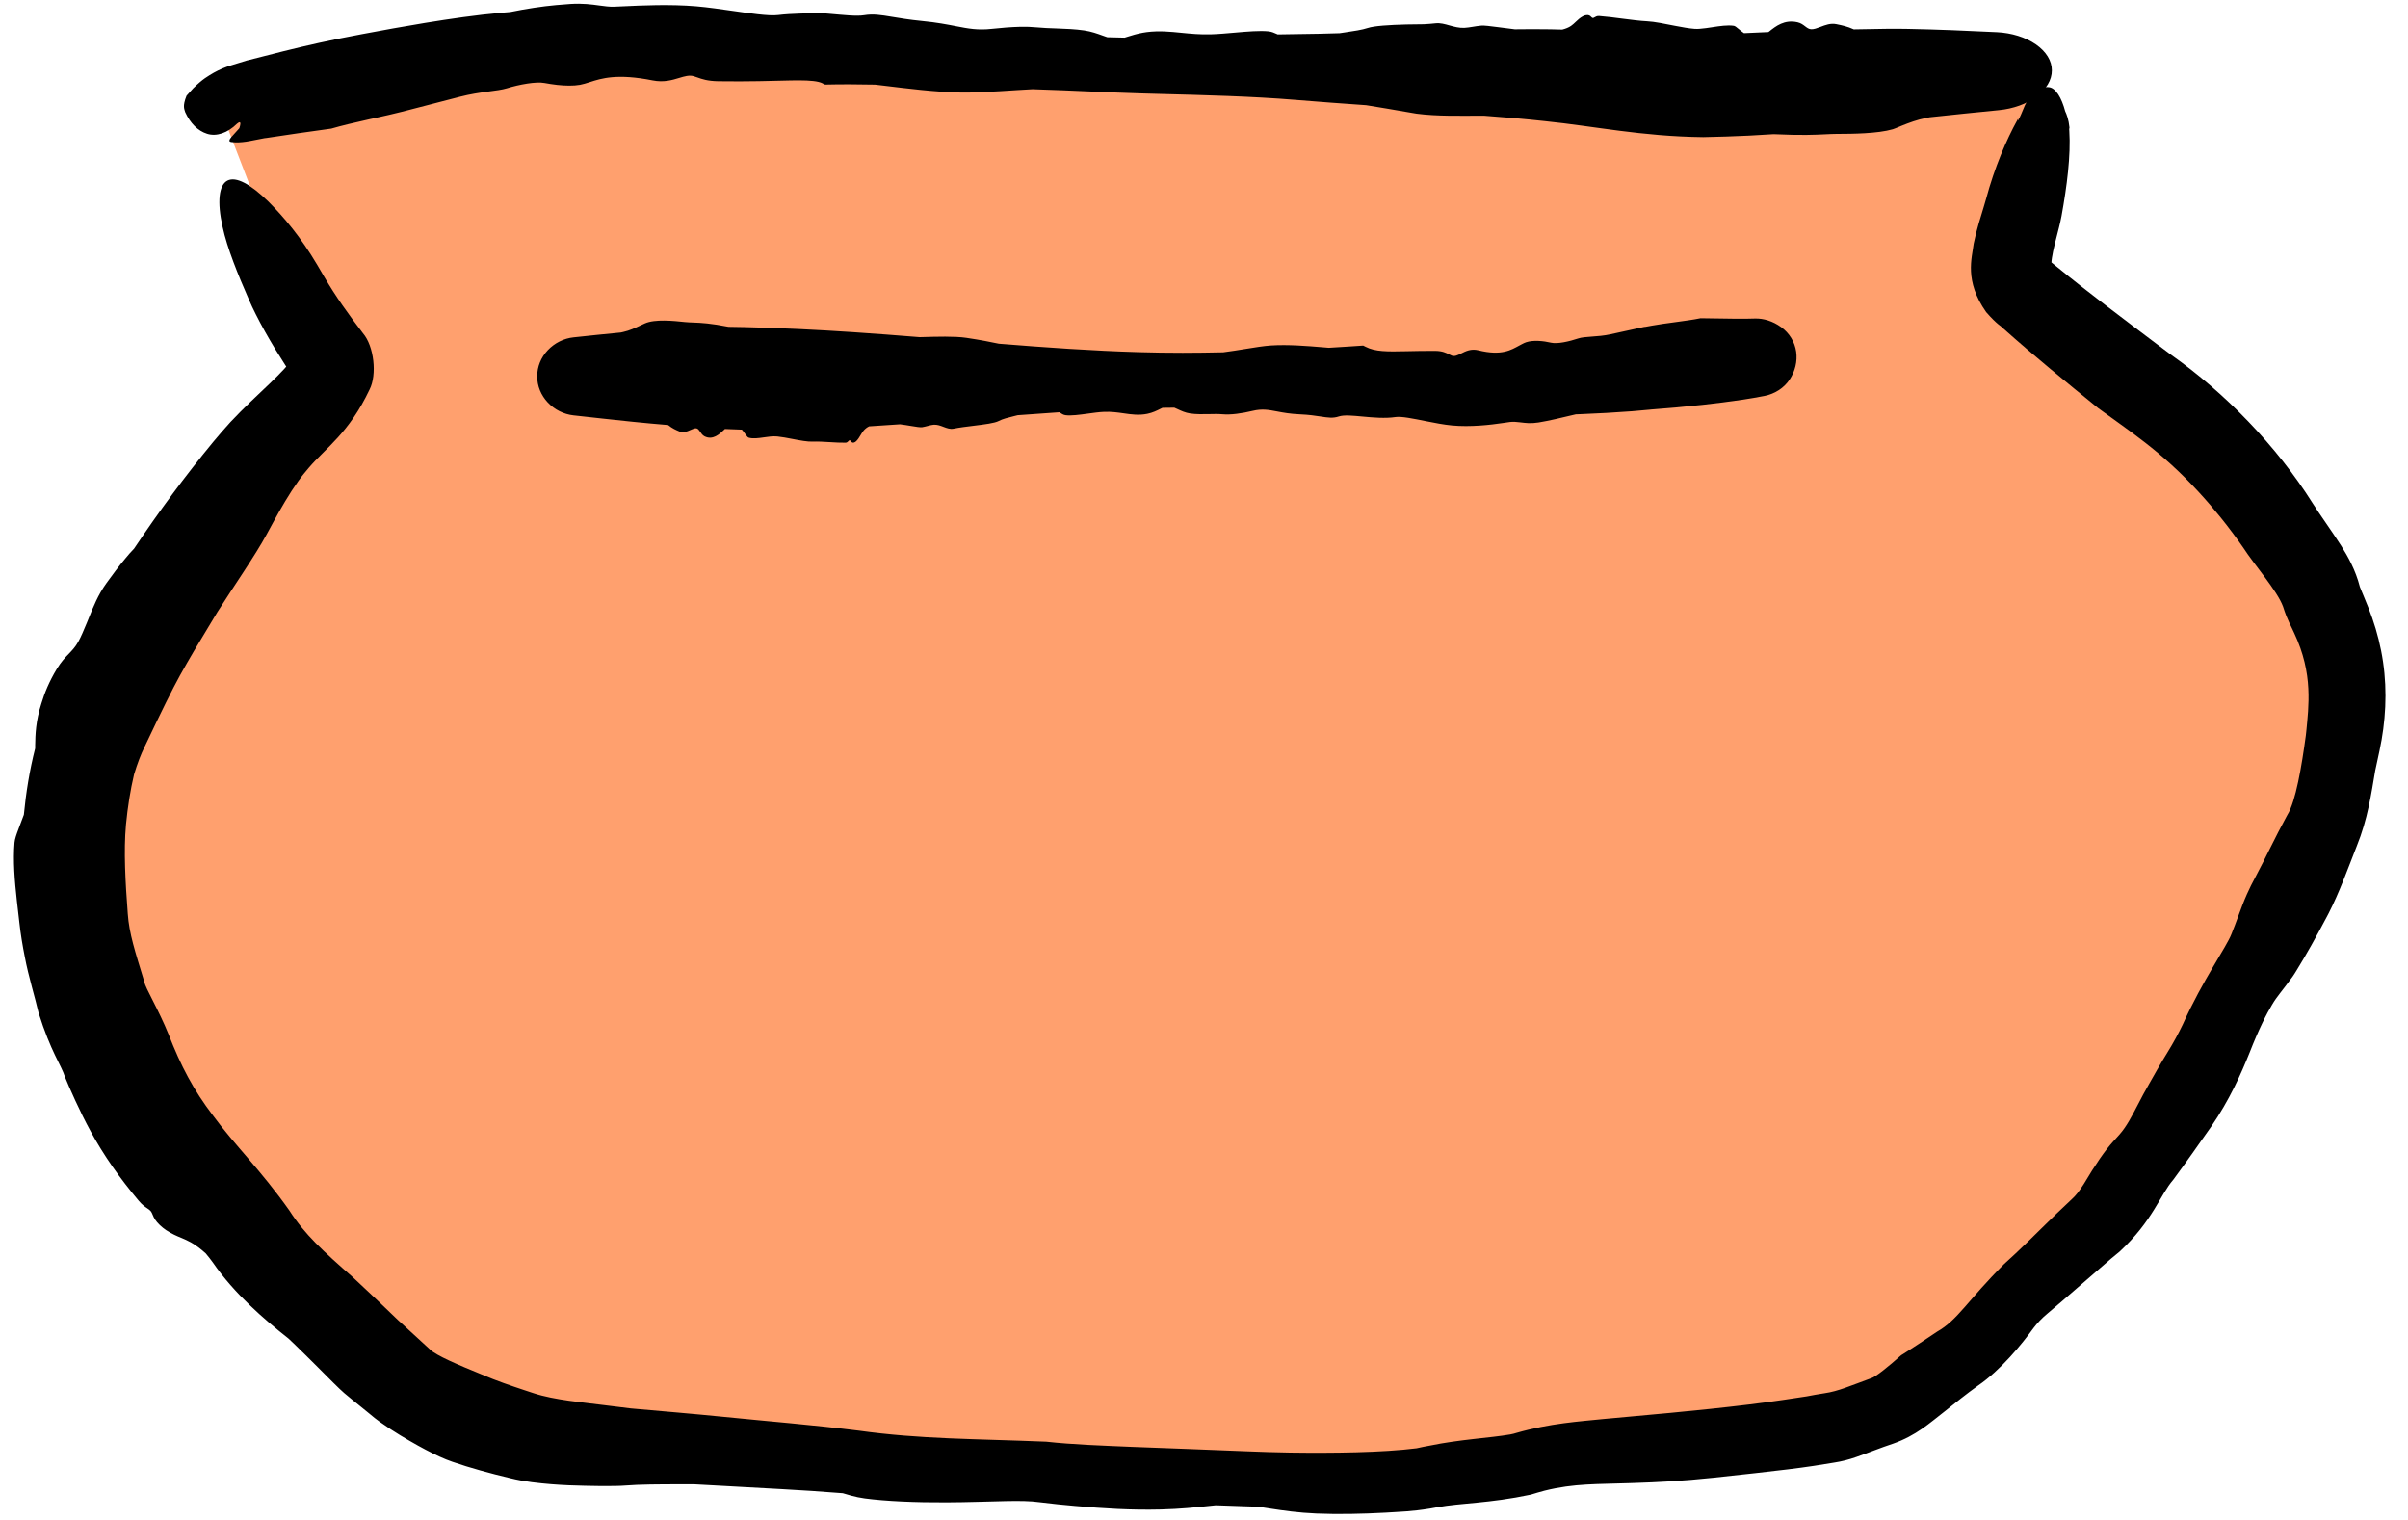
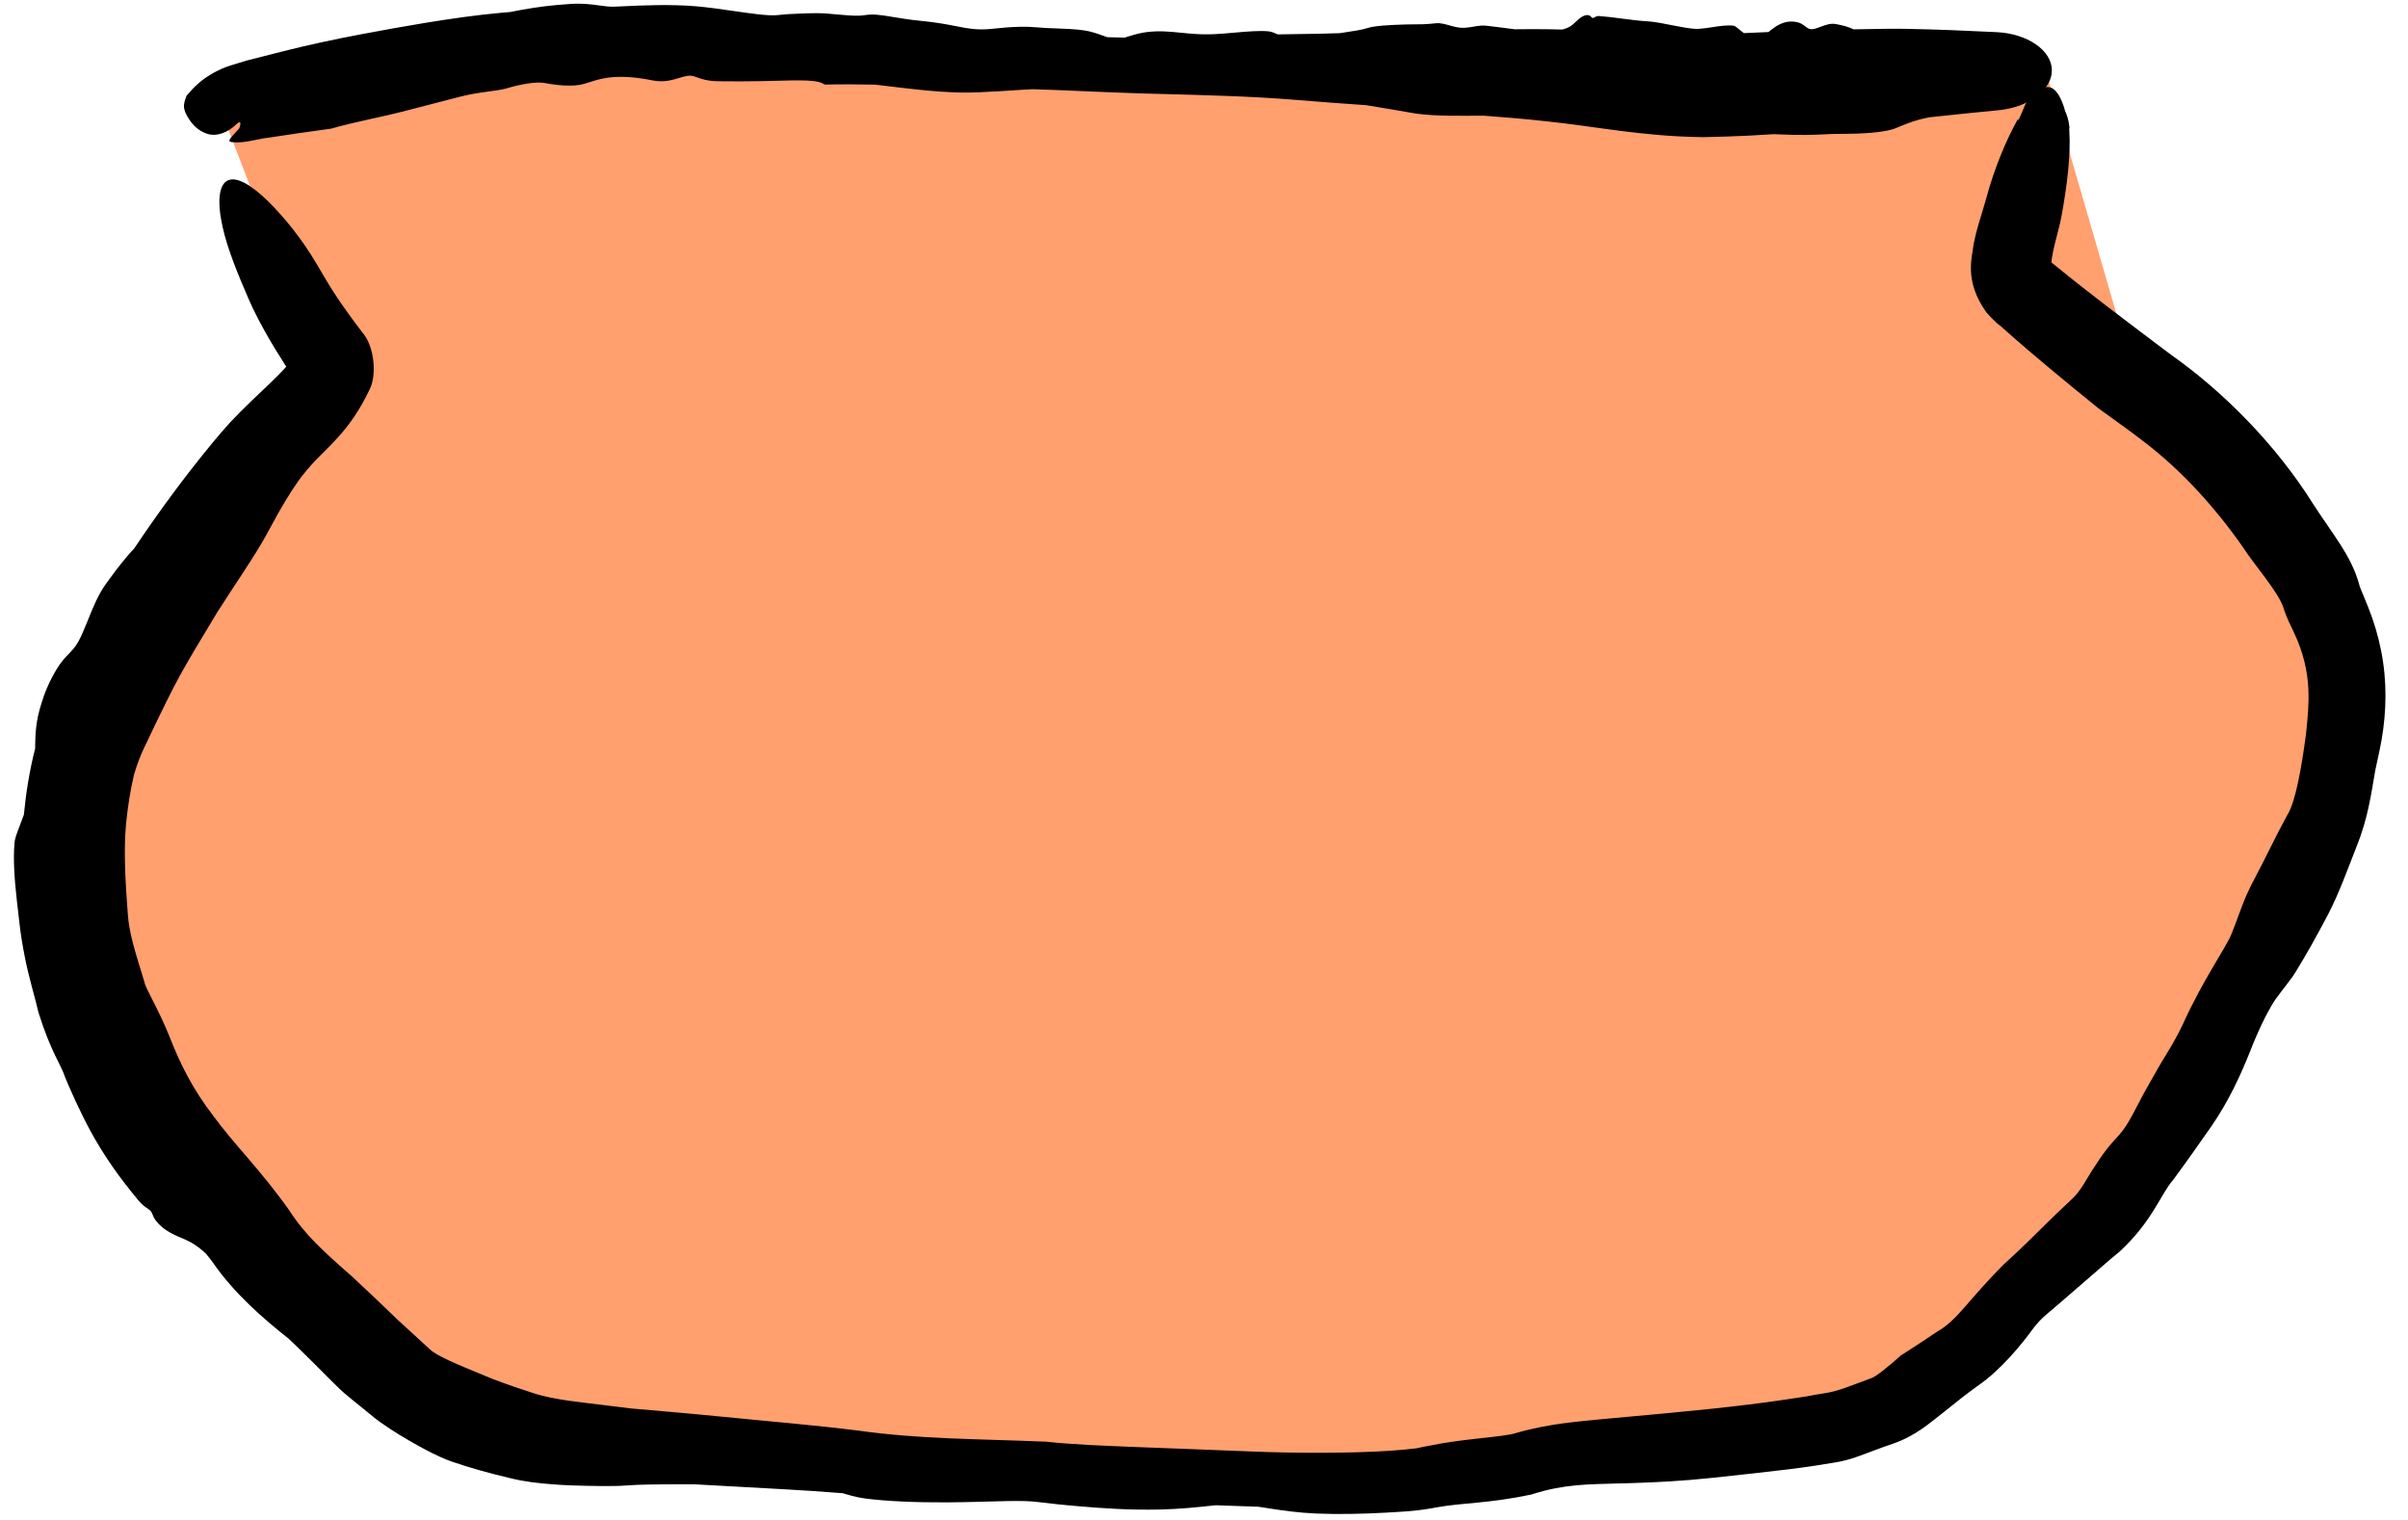
<svg xmlns="http://www.w3.org/2000/svg" width="103" height="65" viewBox="0 0 103 65" fill="none">
-   <path d="M87.575 3.253L85.875 13.027L91.4 16.427L100.325 26.203L99.475 35.127L91.4 50.002L80.775 60.627L62.075 63.178H39.55C39.21 63.178 26.375 61.477 20 60.627L9.375 51.278L3.425 38.528L4.7 29.177L13.625 15.578L9.375 4.528L26.8 1.978L87.575 3.253Z" fill="#FFA06E" />
+   <path d="M87.575 3.253L91.4 16.427L100.325 26.203L99.475 35.127L91.4 50.002L80.775 60.627L62.075 63.178H39.55C39.21 63.178 26.375 61.477 20 60.627L9.375 51.278L3.425 38.528L4.7 29.177L13.625 15.578L9.375 4.528L26.8 1.978L87.575 3.253Z" fill="#FFA06E" />
  <path d="M11.402 22.862C10.945 23.714 9.959 25.135 9.299 26.178C8.933 26.783 8.589 27.355 8.318 27.81C8.303 27.836 8.288 27.861 8.273 27.886C8.087 28.199 7.917 28.5 7.72 28.852C7.712 28.866 7.704 28.879 7.697 28.893C7.37 29.483 6.933 30.368 6.169 31.977C6.033 32.251 5.879 32.644 5.735 33.121C5.574 33.8 5.46 34.532 5.389 35.267C5.389 35.276 5.388 35.285 5.387 35.294C5.287 36.389 5.363 37.736 5.465 39.08C5.526 39.937 5.772 40.674 6.181 42.017C6.206 42.238 6.781 43.176 7.216 44.254C7.734 45.585 8.271 46.614 9.109 47.71C10.049 48.993 11.131 50.016 12.382 51.782C13.031 52.797 13.831 53.523 15.087 54.625C15.74 55.231 16.381 55.842 17.015 56.455C17.1 56.533 17.187 56.612 17.274 56.692C17.632 57.019 18.006 57.363 18.384 57.711C18.651 57.98 19.61 58.382 20.611 58.791C21.246 59.065 21.867 59.273 22.425 59.459C22.558 59.504 22.691 59.548 22.825 59.591C23.725 59.886 24.94 59.982 25.847 60.101C26.254 60.151 26.628 60.197 26.98 60.241C28.314 60.359 29.64 60.47 31 60.606C32.863 60.794 34.78 60.948 36.715 61.19C39.387 61.562 41.689 61.538 44.751 61.664C45.885 61.79 47.191 61.833 48.447 61.887C50.045 61.95 51.653 62.004 53.267 62.073C53.909 62.1 54.546 62.119 55.188 62.13C57.008 62.155 59.128 62.132 60.594 61.946C60.781 61.903 60.966 61.866 61.15 61.834C62.455 61.564 63.724 61.506 64.597 61.355C64.704 61.335 64.798 61.312 64.845 61.294C66.302 60.873 67.597 60.798 68.558 60.697C68.939 60.661 69.322 60.627 69.714 60.591C72.013 60.386 74.421 60.154 76.266 59.878C76.62 59.827 76.956 59.775 77.278 59.726C77.522 59.68 77.77 59.632 78.054 59.59C78.621 59.51 79.171 59.265 80.049 58.945C80.215 58.901 80.784 58.448 81.317 57.968C81.418 57.904 81.521 57.839 81.628 57.771C82.004 57.534 82.408 57.257 82.861 56.957C83.752 56.45 84.139 55.649 85.723 54.067C85.886 53.921 86.055 53.765 86.229 53.601C86.925 52.951 87.642 52.2 88.622 51.289C88.779 51.149 88.944 50.944 89.128 50.651C89.625 49.814 90.038 49.208 90.389 48.826C90.41 48.802 90.431 48.779 90.452 48.756C90.526 48.675 90.597 48.598 90.666 48.518C90.965 48.176 91.184 47.75 91.446 47.246C91.588 46.972 91.743 46.675 91.929 46.356C92.142 45.98 92.394 45.526 92.722 44.996C92.973 44.591 93.184 44.197 93.363 43.824C94.224 41.911 95.233 40.507 95.448 39.952C95.557 39.683 95.649 39.432 95.736 39.196C95.861 38.857 95.976 38.545 96.116 38.233C96.217 38.007 96.338 37.761 96.477 37.505C96.863 36.788 97.336 35.775 97.792 34.944C97.807 34.916 97.823 34.887 97.839 34.857C98.196 34.293 98.454 32.769 98.63 31.455C98.641 31.369 98.65 31.286 98.657 31.206C98.699 30.749 98.772 30.148 98.737 29.453C98.701 28.731 98.54 27.944 98.134 27.081C97.995 26.757 97.852 26.566 97.654 25.941C97.4 25.257 96.422 24.155 95.951 23.422C95.801 23.206 95.661 23.012 95.525 22.83C95.341 22.582 95.165 22.354 94.986 22.133C94.418 21.429 93.68 20.602 92.853 19.853C92.146 19.206 91.389 18.638 90.618 18.085C90.314 17.865 90.025 17.656 89.758 17.465C88.391 16.352 87.052 15.265 85.674 14.036C85.594 13.94 85.44 13.902 84.956 13.349C84.011 12.007 84.35 11.038 84.423 10.422C84.553 9.779 84.728 9.276 84.853 8.849C84.889 8.727 84.922 8.615 84.949 8.521C85.322 7.136 85.828 5.97 86.29 5.135C86.301 5.115 86.312 5.096 86.323 5.077L86.307 5.173C86.403 5.038 86.485 4.795 86.609 4.515C86.709 4.293 86.802 4.212 86.888 4.121C86.974 4.035 87.058 3.959 87.141 3.898C87.305 3.774 87.465 3.71 87.619 3.727C87.929 3.739 88.185 4.19 88.336 4.757C88.401 4.895 88.484 5.108 88.52 5.453L88.508 5.527C88.51 5.551 88.511 5.576 88.513 5.602C88.58 6.653 88.412 7.962 88.18 9.239C88.147 9.413 88.111 9.572 88.073 9.722C87.944 10.234 87.821 10.676 87.77 11.025C87.743 11.195 87.74 11.34 87.75 11.387C87.758 11.444 87.772 11.333 87.651 11.171C87.507 11.02 87.73 11.21 87.968 11.402C89.326 12.514 90.822 13.633 92.281 14.736C92.478 14.884 92.675 15.032 92.872 15.179C95.162 16.797 97.374 19.062 98.924 21.528C99.289 22.102 99.687 22.634 100.148 23.354C100.427 23.8 100.756 24.378 100.94 25.096C100.913 25.028 101.039 25.349 101.141 25.587C101.251 25.848 101.365 26.135 101.469 26.432C101.677 27.028 101.838 27.665 101.932 28.307C102.123 29.597 102.041 30.896 101.781 32.108C101.777 32.129 101.773 32.149 101.768 32.169C101.712 32.431 101.656 32.693 101.598 32.959C101.428 33.956 101.278 35.03 100.807 36.191C100.428 37.156 100.061 38.178 99.607 39.061C99.583 39.108 99.558 39.156 99.533 39.203C99.057 40.104 98.65 40.828 98.255 41.47C98.189 41.582 98.125 41.681 98.064 41.77C97.618 42.388 97.401 42.605 97.184 42.976C97.072 43.164 96.927 43.427 96.764 43.768C96.601 44.107 96.42 44.522 96.233 45.001C95.846 45.965 95.365 47.045 94.582 48.186C94.055 48.94 93.508 49.716 92.956 50.465C92.956 50.465 92.955 50.466 92.955 50.466C92.409 51.09 92.083 52.218 90.667 53.532C90.554 53.621 90.428 53.726 90.304 53.831C89.338 54.657 88.371 55.52 87.599 56.166C87.335 56.383 87.135 56.603 86.98 56.806C86.489 57.484 85.588 58.598 84.597 59.274C84.112 59.621 83.641 60 83.151 60.393C82.555 60.853 81.964 61.403 80.982 61.746C80.451 61.92 79.854 62.164 79.403 62.319C79.094 62.429 78.776 62.51 78.448 62.56C77.938 62.647 77.282 62.751 76.463 62.85C75.646 62.95 74.648 63.06 73.294 63.205C71.879 63.355 70.843 63.399 69.956 63.429C69.862 63.432 69.775 63.435 69.686 63.438C68.373 63.487 67.331 63.441 66.065 63.76C65.872 63.811 65.679 63.867 65.483 63.928C63.679 64.31 62.51 64.277 61.463 64.471C61.365 64.486 61.267 64.504 61.168 64.524C60.372 64.654 59.908 64.658 59.266 64.7C58.276 64.754 57.243 64.776 56.304 64.737C55.527 64.704 54.893 64.611 54.329 64.524C54.156 64.497 53.984 64.47 53.824 64.446C53.606 64.439 53.391 64.432 53.172 64.424C52.782 64.409 52.392 64.395 52.002 64.383C51.904 64.393 51.801 64.404 51.693 64.415C51.152 64.472 50.487 64.543 49.663 64.564C48.359 64.596 47.216 64.52 45.992 64.413C45.508 64.369 45.02 64.324 44.466 64.253C44.089 64.198 43.583 64.194 43.034 64.205C42.274 64.22 41.379 64.256 40.49 64.259C39.175 64.267 37.875 64.21 36.988 64.091C36.777 64.063 36.597 64.022 36.414 63.974C36.31 63.945 36.208 63.915 36.107 63.885C36.105 63.885 36.104 63.884 36.103 63.884C36.085 63.878 36.066 63.873 36.048 63.868C34.31 63.725 32.552 63.65 30.759 63.545C30.405 63.523 30.042 63.504 29.681 63.486C29.497 63.487 29.31 63.487 29.125 63.487C28.22 63.487 27.338 63.491 26.759 63.539C26.51 63.56 26.112 63.565 25.62 63.56C24.871 63.547 23.906 63.545 22.747 63.397C22.452 63.357 22.141 63.304 21.806 63.22C20.989 63.026 20.097 62.784 19.35 62.524C19.26 62.493 19.172 62.46 19.085 62.425C18.716 62.275 18.312 62.072 17.88 61.832C17.398 61.56 16.878 61.267 16.233 60.807C16.097 60.708 15.953 60.597 15.803 60.467C15.673 60.359 15.537 60.249 15.395 60.135C15.179 59.961 14.952 59.779 14.72 59.582C14.505 59.398 14.064 58.949 13.496 58.381C13.212 58.098 12.896 57.785 12.56 57.461C12.493 57.396 12.419 57.326 12.34 57.253C11.302 56.434 10.024 55.336 9.108 54.004C9.022 53.885 8.916 53.749 8.8 53.61C8.587 53.417 8.367 53.252 8.169 53.141C8.026 53.06 7.889 53.003 7.747 52.943C7.553 52.862 7.35 52.776 7.108 52.617C6.919 52.492 6.728 52.309 6.63 52.158C6.584 52.088 6.558 52.025 6.535 51.969C6.509 51.904 6.484 51.845 6.437 51.79C6.402 51.751 6.354 51.719 6.296 51.68C6.203 51.617 6.081 51.534 5.941 51.368C5.751 51.142 5.554 50.898 5.355 50.64C5.006 50.187 4.642 49.674 4.31 49.135C3.722 48.188 3.279 47.213 2.957 46.485C2.897 46.351 2.838 46.21 2.778 46.059C2.618 45.551 2.172 44.987 1.651 43.323C1.65 43.318 1.649 43.313 1.647 43.309C1.516 42.721 1.213 41.745 1.061 40.925C0.969 40.46 0.884 39.967 0.829 39.461C0.794 39.152 0.756 38.84 0.722 38.53C0.626 37.669 0.556 36.808 0.621 36.04C0.634 35.885 0.703 35.692 0.795 35.449C0.857 35.285 0.931 35.098 1.008 34.882C1.012 34.871 1.016 34.861 1.021 34.849C1.112 33.906 1.261 32.968 1.504 32.011C1.504 31.976 1.504 31.939 1.505 31.901C1.504 31.901 1.504 31.9 1.504 31.899C1.512 31.424 1.526 30.844 1.772 30.086C1.905 29.64 2.107 29.145 2.428 28.614C2.615 28.304 2.783 28.13 2.934 27.974C3.083 27.82 3.217 27.683 3.349 27.447C3.473 27.226 3.581 26.954 3.714 26.64C3.738 26.581 3.762 26.521 3.787 26.46C3.98 25.976 4.2 25.43 4.548 24.95C4.572 24.917 4.598 24.882 4.624 24.846C4.811 24.587 5.067 24.237 5.368 23.88C5.493 23.723 5.612 23.594 5.734 23.468C6.807 21.867 7.892 20.391 9.122 18.9C9.357 18.618 9.599 18.336 9.857 18.053C10.989 16.846 12.261 15.84 12.523 15.287C12.478 15.398 12.433 15.595 12.461 15.805C12.485 16.017 12.576 16.198 12.652 16.296C12.061 15.423 11.44 14.436 10.936 13.431C10.83 13.222 10.731 13.011 10.64 12.8C10.189 11.769 9.718 10.618 9.522 9.707C9.279 8.628 9.363 7.912 9.729 7.725C10.097 7.537 10.712 7.87 11.483 8.624C12.143 9.286 12.861 10.132 13.57 11.331C13.669 11.5 13.769 11.67 13.869 11.841C14.355 12.674 14.891 13.424 15.526 14.254C16 14.805 16.134 16.026 15.808 16.662C14.924 18.528 13.936 19.154 13.209 20.008C13.134 20.097 13.061 20.184 12.992 20.269C12.907 20.373 12.83 20.474 12.763 20.57C12.368 21.124 12.017 21.736 11.681 22.349C11.587 22.519 11.495 22.69 11.402 22.862Z" fill="black" />
-   <path d="M27.581 13.834C28.011 13.639 28.835 13.725 29.289 13.774C29.297 13.774 29.306 13.775 29.314 13.776C29.422 13.787 29.523 13.791 29.643 13.795C29.652 13.795 29.66 13.796 29.669 13.796C29.971 13.805 30.415 13.831 31.16 13.978C31.387 13.98 31.614 13.984 31.841 13.99C33.375 14.026 34.926 14.102 36.491 14.207C37.431 14.27 38.384 14.343 39.333 14.42C39.364 14.419 39.396 14.418 39.428 14.418C40.061 14.399 40.836 14.376 41.331 14.449C41.953 14.542 42.377 14.627 42.726 14.701C44.721 14.862 46.718 15.004 48.714 15.062C49.339 15.08 49.966 15.089 50.591 15.089C51.168 15.088 51.744 15.081 52.32 15.068C52.656 15.025 52.974 14.973 53.27 14.925C53.684 14.858 54.053 14.798 54.361 14.777C55.097 14.729 55.928 14.8 56.551 14.851C56.649 14.86 56.75 14.868 56.838 14.875C57.12 14.858 57.415 14.84 57.693 14.822C57.906 14.809 58.102 14.795 58.31 14.781C58.343 14.797 58.377 14.814 58.411 14.832C58.827 15.047 59.339 15.04 60.151 15.022C60.497 15.015 60.91 15.005 61.384 15.007C61.694 15.009 61.854 15.09 61.983 15.157C62.019 15.176 62.059 15.194 62.095 15.209C62.219 15.258 62.35 15.195 62.496 15.12C62.693 15.022 62.921 14.904 63.236 14.983C64.241 15.231 64.642 14.963 64.996 14.774C65.034 14.753 65.071 14.733 65.108 14.715C65.166 14.684 65.222 14.657 65.279 14.638C65.578 14.537 66.016 14.579 66.35 14.658C66.615 14.72 67.125 14.605 67.507 14.476C67.652 14.428 67.85 14.414 68.083 14.397C68.325 14.38 68.602 14.361 68.895 14.296C69.624 14.135 70.014 14.05 70.328 13.982L70.376 13.979C70.381 13.977 70.386 13.976 70.392 13.976C70.487 13.958 70.575 13.943 70.662 13.927C70.937 13.876 71.276 13.831 71.616 13.785C72.023 13.73 72.433 13.675 72.741 13.611C73.263 13.619 73.786 13.63 74.278 13.633C74.546 13.635 74.805 13.633 75.061 13.624C75.429 13.612 75.831 13.733 76.187 13.991C76.541 14.248 76.77 14.625 76.83 15.041C76.888 15.457 76.785 15.88 76.55 16.233C76.317 16.585 75.93 16.845 75.473 16.935C75.162 16.996 74.853 17.049 74.548 17.095C73.962 17.183 73.398 17.252 72.835 17.315C72.069 17.399 71.303 17.466 70.569 17.521L70.618 17.518C70.347 17.546 70.074 17.57 69.801 17.591C69.072 17.647 68.343 17.685 67.624 17.714C67.551 17.717 67.477 17.72 67.403 17.723C66.809 17.866 66.225 18.003 65.811 18.07C65.654 18.095 65.517 18.101 65.391 18.099C65.26 18.094 65.138 18.078 65.019 18.064C64.869 18.046 64.728 18.032 64.586 18.05C64.511 18.059 64.406 18.075 64.279 18.094C63.759 18.172 62.892 18.273 62.11 18.198C61.765 18.166 61.366 18.089 60.987 18.013C60.443 17.905 59.943 17.8 59.687 17.839C59.247 17.905 58.735 17.859 58.284 17.817C58.077 17.798 57.885 17.779 57.709 17.773C57.534 17.767 57.382 17.776 57.271 17.812C57.018 17.897 56.8 17.864 56.48 17.814C56.259 17.78 55.983 17.739 55.612 17.723C55.184 17.704 54.874 17.647 54.621 17.598C54.257 17.529 53.986 17.477 53.577 17.575C53.127 17.683 52.653 17.753 52.28 17.719C52.108 17.704 51.918 17.708 51.715 17.713C51.446 17.718 51.168 17.724 50.911 17.686C50.697 17.654 50.525 17.573 50.37 17.501C50.322 17.478 50.275 17.457 50.23 17.438C50.061 17.439 49.893 17.441 49.725 17.444C49.698 17.457 49.669 17.471 49.639 17.486C49.49 17.561 49.304 17.654 49.076 17.7C48.715 17.773 48.397 17.728 48.062 17.679C47.802 17.642 47.531 17.603 47.22 17.617C47.008 17.626 46.766 17.66 46.527 17.693C46.172 17.741 45.82 17.79 45.577 17.759C45.486 17.747 45.407 17.696 45.329 17.645C45.329 17.645 45.329 17.645 45.328 17.644C45.323 17.641 45.318 17.637 45.312 17.634C44.72 17.673 44.125 17.715 43.531 17.76C43.48 17.773 43.428 17.786 43.377 17.798C43.123 17.86 42.879 17.921 42.72 18.007C42.545 18.1 42.115 18.153 41.653 18.21C41.354 18.247 41.041 18.285 40.789 18.336C40.643 18.366 40.501 18.313 40.356 18.258C40.221 18.207 40.084 18.154 39.933 18.167C39.856 18.173 39.774 18.195 39.686 18.218C39.609 18.238 39.528 18.26 39.443 18.273C39.367 18.285 39.187 18.256 38.961 18.218C38.822 18.195 38.666 18.169 38.497 18.148C38.058 18.179 37.62 18.209 37.175 18.236C37.082 18.282 37.007 18.341 36.941 18.418C36.894 18.473 36.855 18.539 36.814 18.606C36.76 18.698 36.703 18.793 36.626 18.868C36.572 18.921 36.51 18.945 36.465 18.931C36.46 18.93 36.455 18.928 36.45 18.925C36.427 18.914 36.41 18.892 36.394 18.872C36.376 18.85 36.36 18.83 36.341 18.83C36.326 18.831 36.312 18.846 36.294 18.866C36.265 18.896 36.227 18.935 36.171 18.936C35.968 18.941 35.718 18.926 35.492 18.912C35.226 18.896 34.976 18.881 34.773 18.89C34.547 18.901 34.219 18.839 33.9 18.777C33.67 18.733 33.444 18.689 33.252 18.67C33.058 18.651 32.86 18.68 32.667 18.709C32.437 18.742 32.207 18.775 32.021 18.719C31.983 18.708 31.934 18.643 31.877 18.562C31.837 18.504 31.789 18.438 31.734 18.377C31.492 18.371 31.248 18.362 31.007 18.349C30.998 18.358 30.99 18.366 30.98 18.375C30.98 18.375 30.98 18.376 30.98 18.376C30.774 18.573 30.488 18.84 30.139 18.664C30.051 18.619 29.997 18.54 29.949 18.469C29.901 18.399 29.858 18.337 29.794 18.323C29.744 18.312 29.69 18.328 29.628 18.353C29.597 18.365 29.565 18.379 29.532 18.393C29.389 18.457 29.229 18.527 29.07 18.459C29.059 18.454 29.048 18.449 29.036 18.444C28.919 18.395 28.75 18.323 28.579 18.18C28.074 18.139 27.566 18.091 27.061 18.04C26.216 17.954 25.372 17.859 24.527 17.766C24.116 17.72 23.725 17.526 23.432 17.216C23.141 16.906 22.976 16.508 22.979 16.096C22.977 15.684 23.141 15.286 23.433 14.976C23.727 14.666 24.12 14.473 24.534 14.429C25.209 14.357 25.88 14.286 26.555 14.222C26.59 14.214 26.626 14.206 26.661 14.198C26.925 14.141 27.167 14.027 27.413 13.912C27.468 13.886 27.525 13.859 27.581 13.834Z" fill="black" />
  <path d="M81.102 5.476C81.061 5.495 81.006 5.512 80.964 5.528C80.317 5.717 79.227 5.725 78.604 5.727C78.591 5.727 78.579 5.727 78.566 5.727C78.405 5.728 78.253 5.735 78.075 5.744C77.649 5.765 77.075 5.796 75.863 5.739C75.513 5.763 75.162 5.784 74.81 5.801C74.16 5.832 73.508 5.854 72.854 5.866C70.201 5.834 68.203 5.396 66.08 5.181C65.225 5.087 64.359 5.013 63.478 4.949C63.431 4.949 63.384 4.949 63.337 4.949C62.489 4.949 61.477 4.979 60.59 4.862C60.525 4.851 60.463 4.841 60.403 4.83C59.557 4.678 58.945 4.585 58.437 4.499C57.454 4.427 56.435 4.36 55.419 4.272C53.532 4.116 51.545 4.069 49.566 4.016C49.325 4.01 49.083 4.003 48.839 3.996C48.135 3.974 47.431 3.946 46.731 3.916C45.864 3.88 45.009 3.838 44.166 3.815C43.953 3.825 43.745 3.837 43.542 3.851C43.266 3.869 42.999 3.887 42.743 3.902C42.112 3.94 41.552 3.966 41.093 3.958C39.986 3.937 38.754 3.778 37.847 3.669C37.698 3.651 37.559 3.635 37.429 3.62C36.707 3.606 35.99 3.6 35.295 3.618C35.274 3.61 35.252 3.602 35.23 3.593C35.216 3.584 35.202 3.575 35.188 3.566C34.801 3.369 33.777 3.454 32.596 3.469C32.546 3.47 32.493 3.471 32.438 3.472C31.944 3.48 31.38 3.485 30.728 3.475C30.265 3.468 30.026 3.383 29.831 3.313C29.774 3.292 29.72 3.273 29.665 3.258C29.479 3.205 29.283 3.264 29.051 3.334C28.751 3.425 28.391 3.534 27.914 3.439C26.396 3.137 25.728 3.351 25.226 3.513C25.077 3.56 24.944 3.603 24.808 3.628C24.528 3.678 24.173 3.669 23.832 3.632C23.643 3.61 23.457 3.582 23.288 3.55C22.928 3.481 22.212 3.613 21.675 3.778C21.472 3.84 21.192 3.874 20.858 3.919C20.512 3.966 20.111 4.025 19.684 4.135C18.605 4.415 18.021 4.569 17.55 4.688C17.418 4.722 17.29 4.754 17.167 4.786C16.842 4.869 16.45 4.958 16.041 5.048C15.953 5.067 15.869 5.086 15.781 5.105C15.197 5.235 14.61 5.372 14.17 5.501C13.232 5.625 12.296 5.768 11.318 5.913L11.402 5.894C11.16 5.941 10.923 5.986 10.697 6.03C10.471 6.074 10.252 6.095 10.074 6.09C9.914 6.067 9.698 6.114 9.885 5.876L10.239 5.482C10.356 5.129 10.212 5.228 10.139 5.29C9.737 5.688 9.258 5.85 8.859 5.722C8.458 5.595 8.139 5.271 7.922 4.798C7.892 4.673 7.792 4.558 7.98 4.093L8.263 3.778C8.688 3.362 8.89 3.262 9.147 3.108C9.393 2.972 9.632 2.872 9.874 2.797C10.114 2.722 10.347 2.652 10.575 2.582L10.646 2.566C11.619 2.316 12.628 2.054 13.645 1.832C14.257 1.697 14.868 1.574 15.479 1.46C16.375 1.292 17.272 1.127 18.189 0.978C19.254 0.806 20.342 0.644 21.474 0.543C21.59 0.532 21.707 0.523 21.824 0.514C22.497 0.376 23.191 0.27 23.788 0.217C24.007 0.196 24.217 0.179 24.398 0.168C24.925 0.135 25.307 0.188 25.635 0.233C25.862 0.264 26.061 0.292 26.262 0.286C26.371 0.283 26.517 0.276 26.696 0.267C27.423 0.232 28.657 0.174 29.781 0.269C30.279 0.311 30.857 0.396 31.411 0.475C31.761 0.526 32.1 0.574 32.399 0.608C32.775 0.651 33.083 0.67 33.285 0.644C33.579 0.608 33.888 0.592 34.193 0.582C34.5 0.577 34.772 0.55 35.271 0.572C35.32 0.576 35.369 0.58 35.418 0.584C36.078 0.64 36.639 0.706 36.963 0.651C37.35 0.587 37.673 0.64 38.15 0.719C38.481 0.774 38.886 0.843 39.436 0.897C40.071 0.958 40.514 1.046 40.891 1.119C41.421 1.222 41.821 1.299 42.422 1.233C42.831 1.188 43.248 1.155 43.632 1.145C43.885 1.14 44.125 1.147 44.341 1.169C44.596 1.195 44.886 1.205 45.187 1.215C45.586 1.229 46.001 1.245 46.377 1.301C46.686 1.347 46.938 1.439 47.162 1.52C47.232 1.545 47.299 1.569 47.364 1.591C47.611 1.599 47.858 1.605 48.104 1.609C48.145 1.597 48.186 1.584 48.23 1.57C48.412 1.513 48.627 1.445 48.882 1.399C48.937 1.389 48.996 1.38 49.057 1.372C49.583 1.306 50.053 1.353 50.547 1.403C50.933 1.441 51.335 1.481 51.797 1.467C52.112 1.458 52.472 1.425 52.829 1.394C53.361 1.347 53.886 1.303 54.255 1.34C54.392 1.353 54.51 1.406 54.627 1.459C54.627 1.46 54.628 1.46 54.628 1.46C54.636 1.464 54.644 1.468 54.652 1.471C54.942 1.464 55.234 1.459 55.529 1.457C56.118 1.452 56.706 1.438 57.299 1.419C57.375 1.408 57.452 1.396 57.528 1.385C57.901 1.33 58.267 1.276 58.508 1.195C58.77 1.107 59.429 1.064 60.155 1.046C60.402 1.04 60.657 1.038 60.901 1.036C61.061 1.028 61.242 1.015 61.406 0.996C61.607 0.974 61.806 1.031 62.013 1.09C62.207 1.144 62.41 1.199 62.634 1.19C62.746 1.185 62.868 1.165 62.999 1.144C63.114 1.125 63.236 1.105 63.365 1.094C63.484 1.084 63.749 1.117 64.091 1.162C64.302 1.19 64.542 1.222 64.796 1.252C65.302 1.244 65.809 1.244 66.321 1.252C66.489 1.255 66.657 1.259 66.824 1.264C66.968 1.228 67.094 1.177 67.197 1.108C67.27 1.058 67.334 0.997 67.4 0.934C67.489 0.849 67.582 0.761 67.706 0.696C67.802 0.644 67.912 0.63 67.981 0.661C68.014 0.675 68.038 0.699 68.059 0.721C68.084 0.745 68.106 0.767 68.135 0.769C68.156 0.771 68.18 0.757 68.208 0.74C68.254 0.713 68.313 0.679 68.397 0.685C68.712 0.708 69.065 0.754 69.407 0.799C69.788 0.848 70.154 0.895 70.444 0.909C70.77 0.924 71.222 1.021 71.655 1.105C71.956 1.163 72.249 1.215 72.475 1.232C72.557 1.238 72.638 1.237 72.71 1.23C72.886 1.216 73.064 1.19 73.238 1.163C73.569 1.113 73.887 1.063 74.162 1.102C74.217 1.11 74.288 1.171 74.378 1.246C74.442 1.3 74.515 1.361 74.598 1.417C74.946 1.4 75.294 1.384 75.643 1.37C75.655 1.36 75.667 1.351 75.679 1.341C75.68 1.341 75.68 1.341 75.68 1.341C75.955 1.122 76.329 0.822 76.89 0.953C77.033 0.986 77.126 1.058 77.21 1.122C77.293 1.186 77.367 1.243 77.47 1.249C77.588 1.256 77.722 1.204 77.869 1.149C78.075 1.07 78.304 0.982 78.545 1.032C78.562 1.036 78.579 1.04 78.598 1.043C78.773 1.079 79.03 1.131 79.294 1.255C79.746 1.245 80.2 1.237 80.655 1.232C80.989 1.226 81.296 1.23 81.606 1.235C82.893 1.259 84.154 1.314 85.425 1.376C86.042 1.407 86.639 1.59 87.08 1.895C87.52 2.2 87.769 2.599 87.766 3.011C87.768 3.423 87.526 3.821 87.105 4.135C86.682 4.449 86.106 4.653 85.501 4.712C84.514 4.808 83.525 4.91 82.544 5.015C82.493 5.025 82.442 5.035 82.39 5.045C82.011 5.118 81.659 5.249 81.328 5.383C81.248 5.414 81.175 5.445 81.102 5.476Z" fill="black" />
</svg>